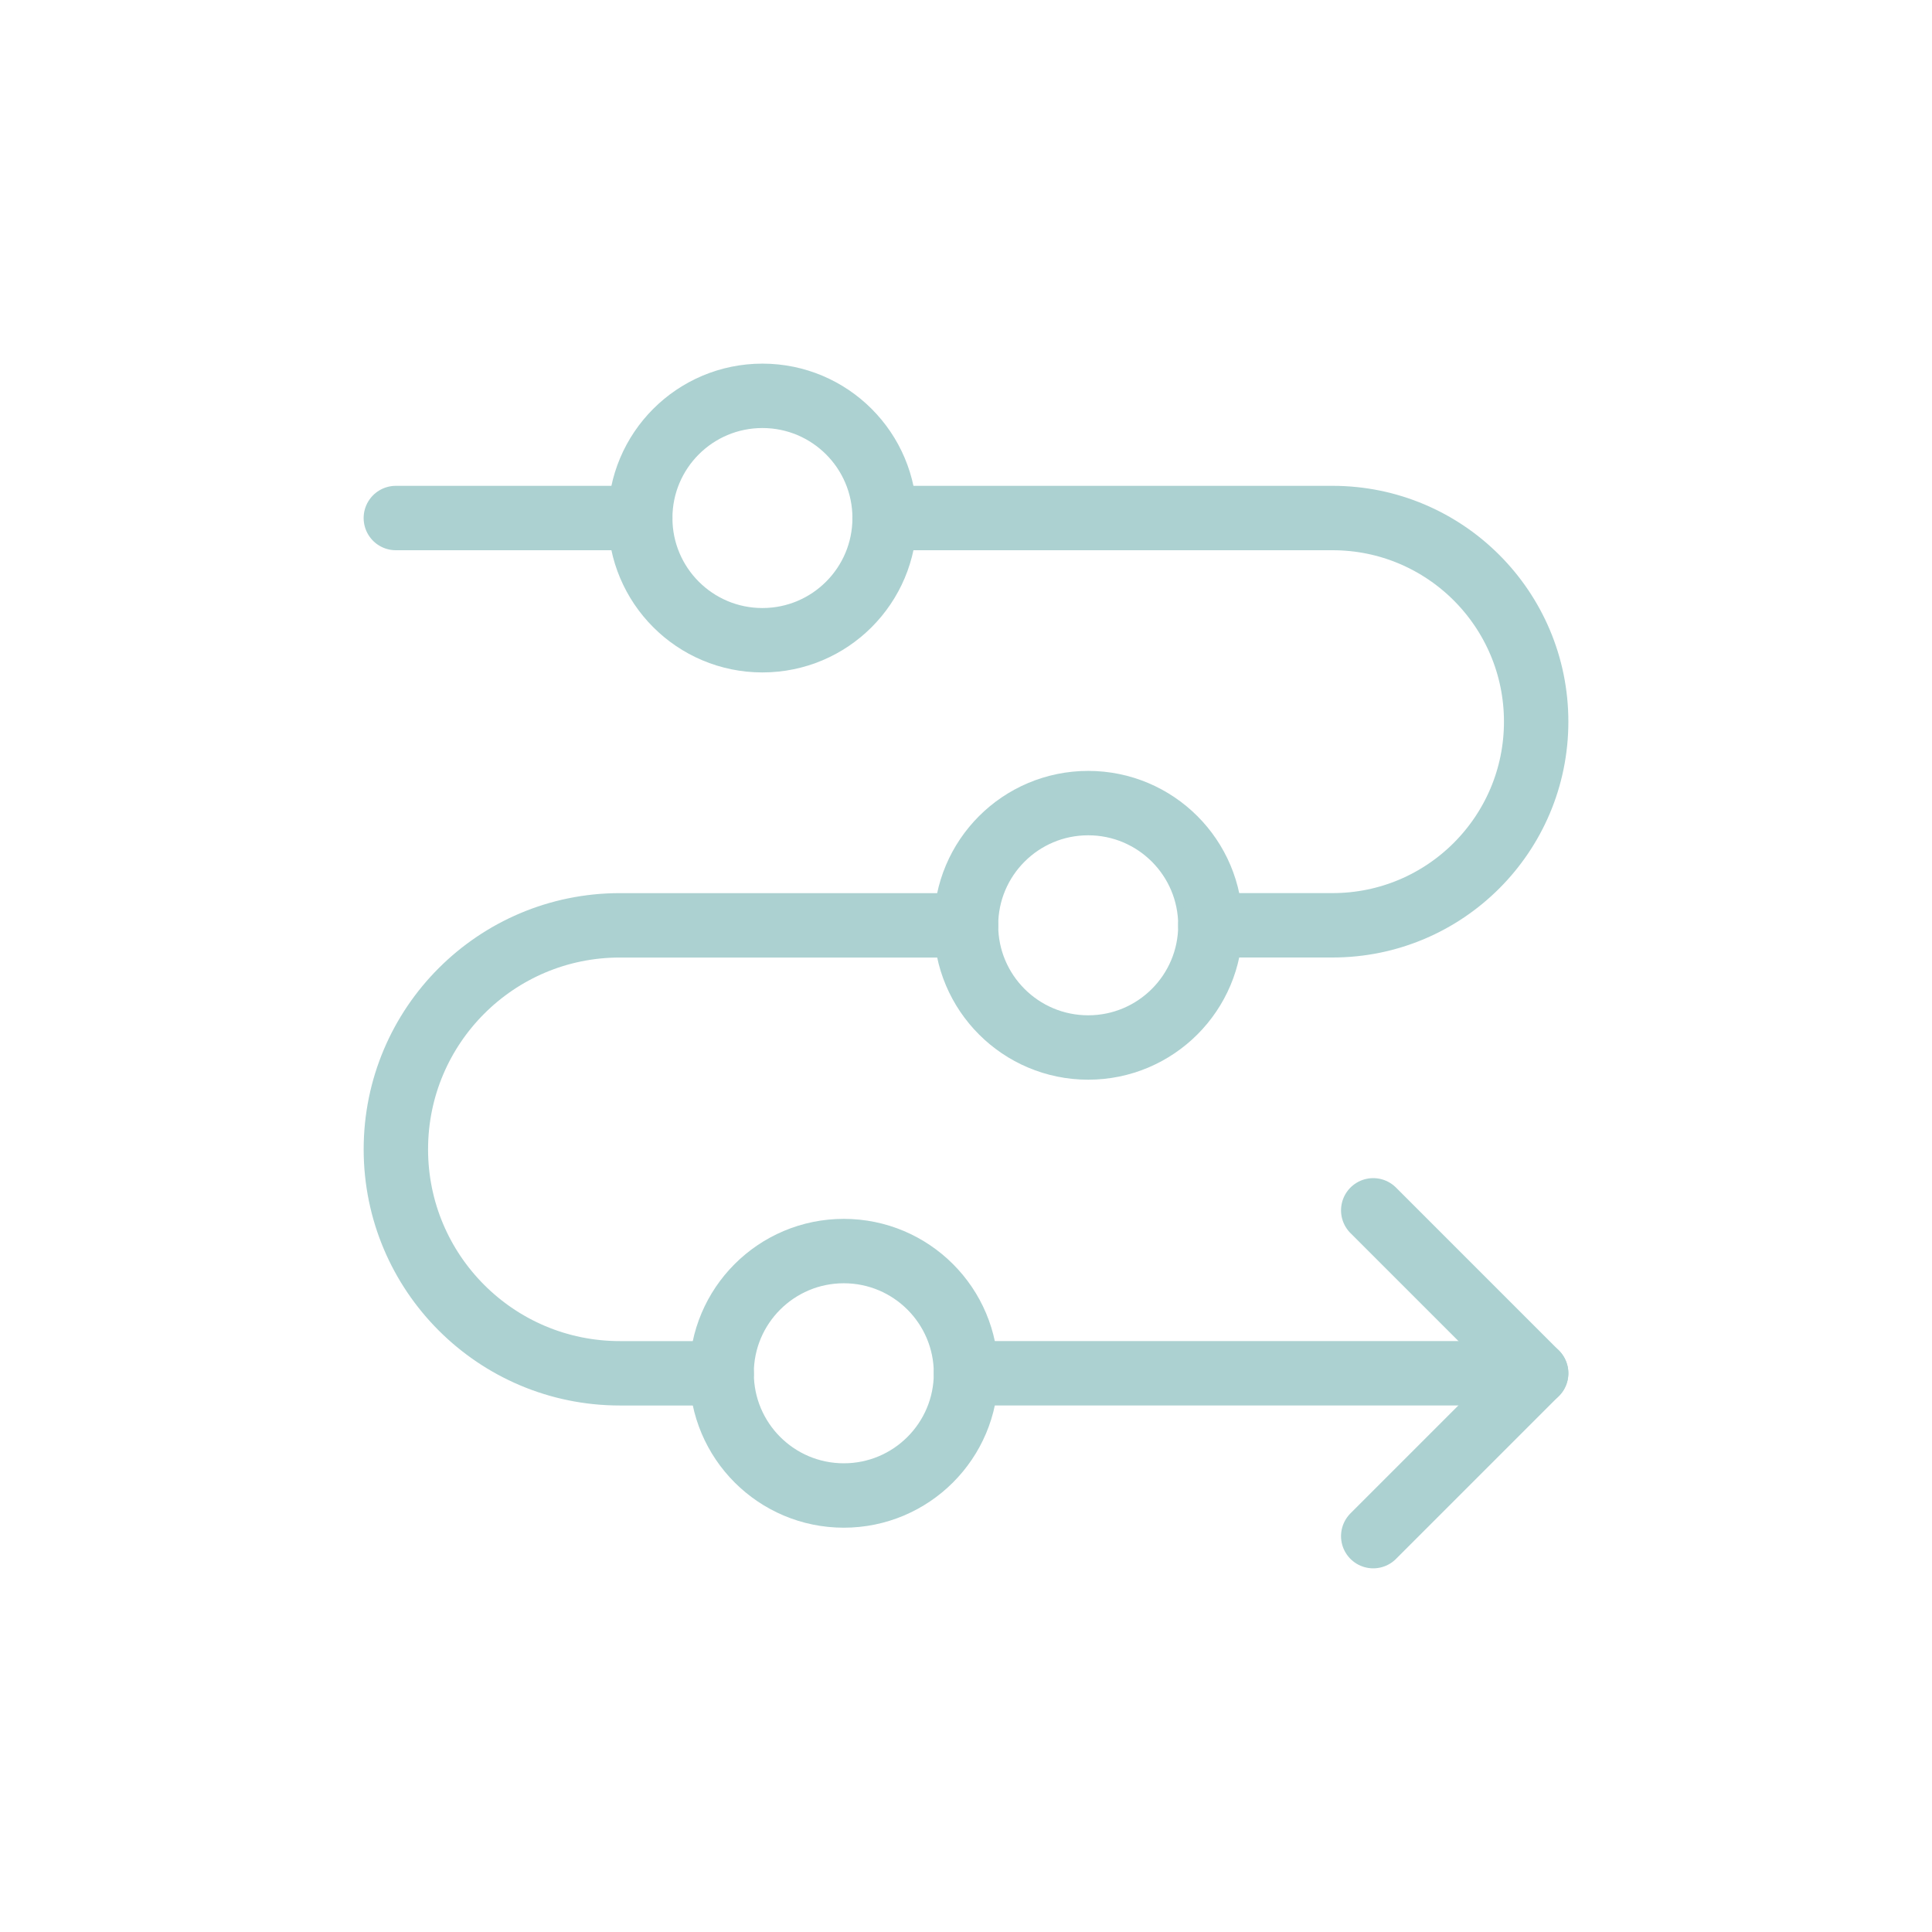
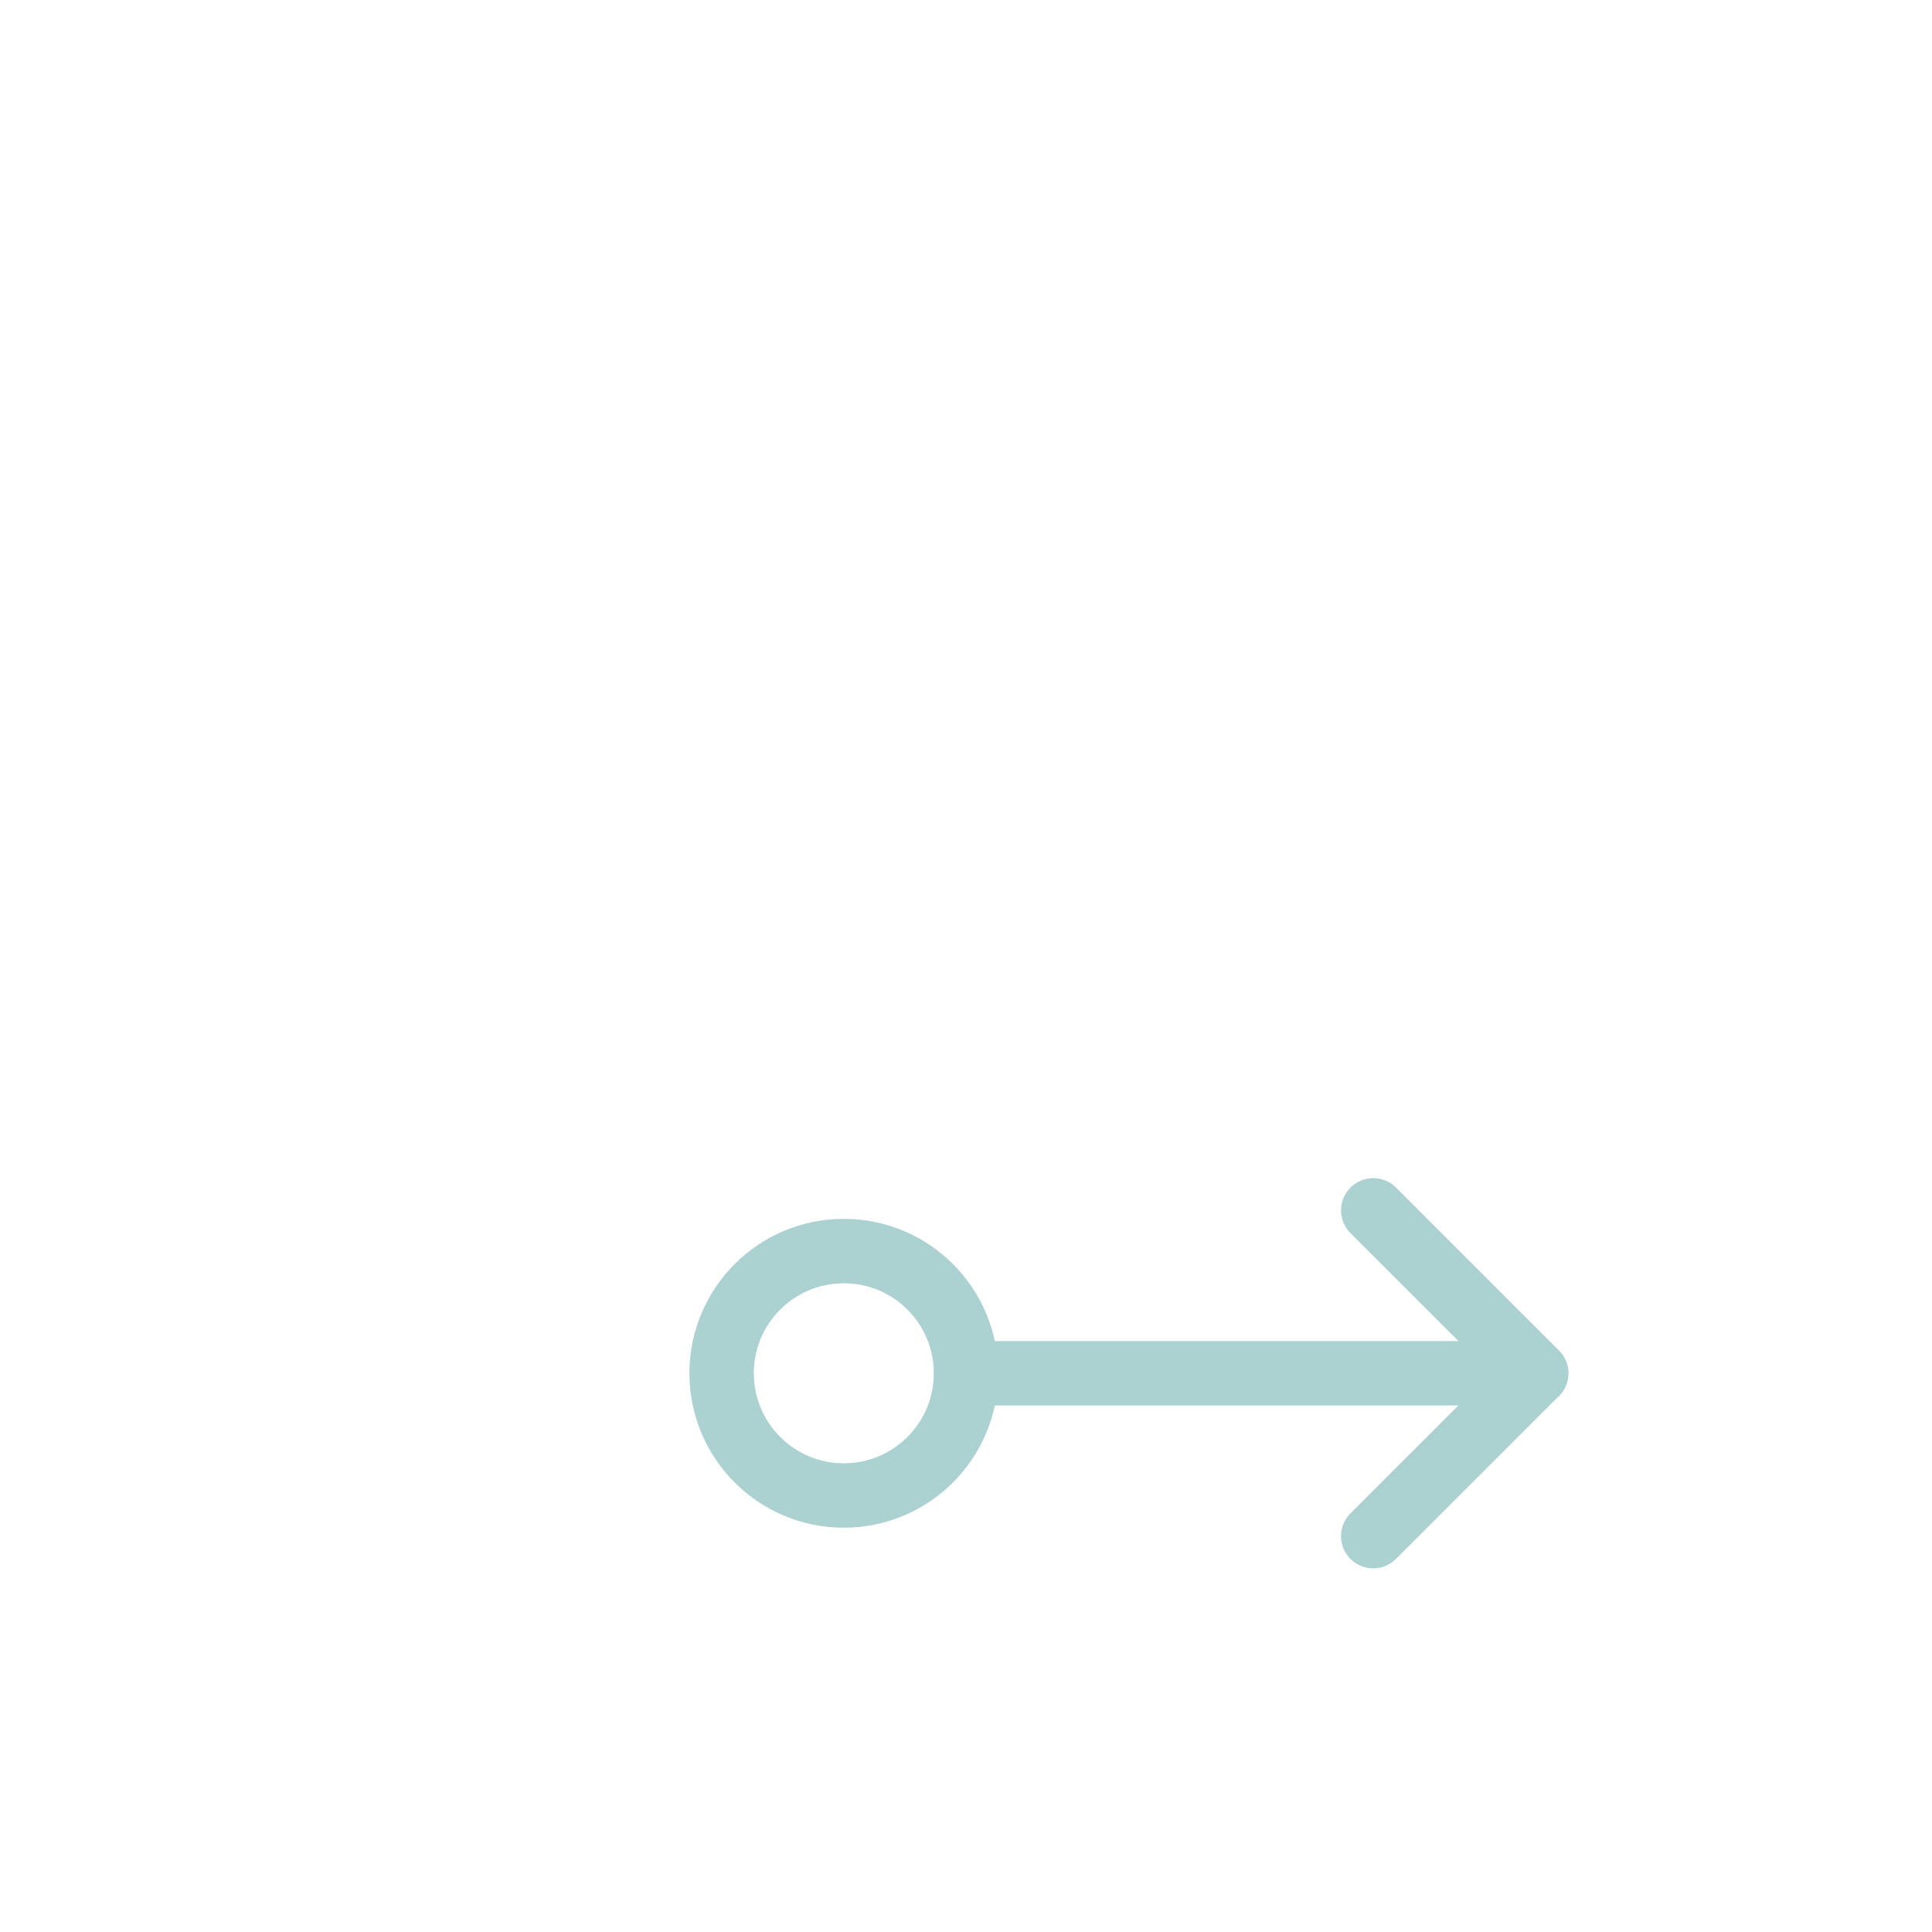
<svg xmlns="http://www.w3.org/2000/svg" id="a" viewBox="0 0 600 600">
  <defs>
    <style>.k{fill:none;stroke:#acd1d1;stroke-linecap:round;stroke-linejoin:round;stroke-width:20px;}</style>
  </defs>
  <g id="b">
    <path id="c" class="k" d="M300,426.48h177.07" />
    <path id="d" class="k" d="M426.47,375.88l50.59,50.59-50.59,50.59" />
-     <path id="e" class="k" d="M198.83,160.88c0,20.96,16.99,37.95,37.95,37.95s37.95-16.99,37.95-37.95-16.99-37.95-37.95-37.95-37.95,16.99-37.95,37.95" />
-     <path id="f" class="k" d="M300,287.36c0,20.96,16.99,37.95,37.95,37.95s37.95-16.99,37.95-37.95-16.99-37.95-37.95-37.95-37.95,16.99-37.95,37.95" />
    <path id="g" class="k" d="M224.11,426.48c0,20.96,16.97,37.95,37.93,37.96,20.96,0,37.95-16.97,37.96-37.93v-.03c0-20.96-16.99-37.95-37.95-37.95s-37.95,16.99-37.95,37.95" />
-     <path id="h" class="k" d="M300,287.37h-107.5c-38.42,0-69.56,31.14-69.56,69.56s31.14,69.56,69.56,69.56h31.62" />
-     <path id="i" class="k" d="M375.89,287.36h37.94c34.93,0,63.24-28.31,63.24-63.24s-28.31-63.24-63.24-63.24h-139.12" />
-     <path id="j" class="k" d="M198.82,160.88h-75.89" />
  </g>
</svg>